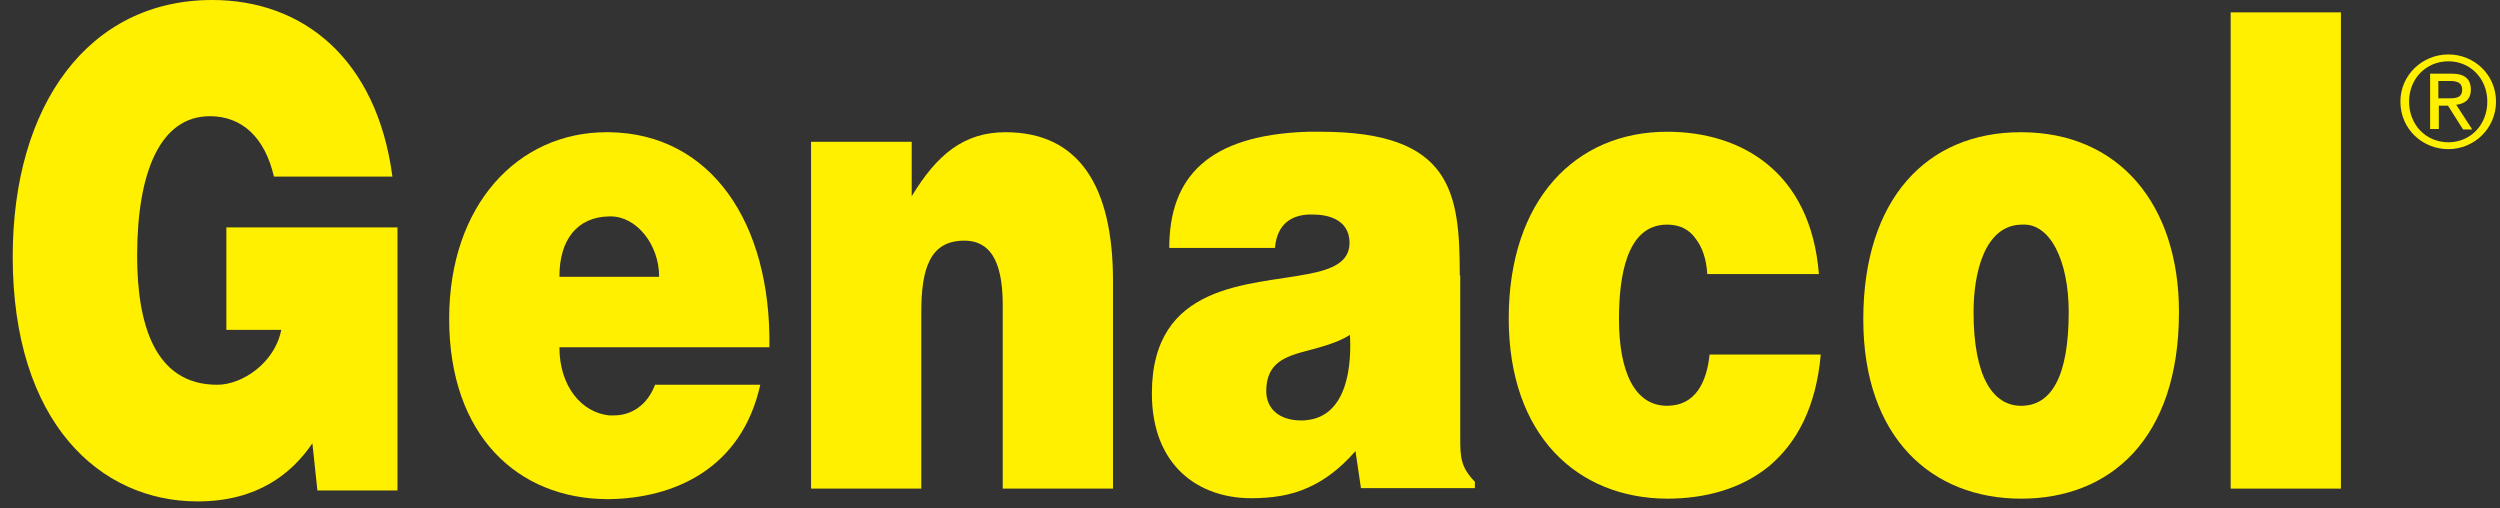
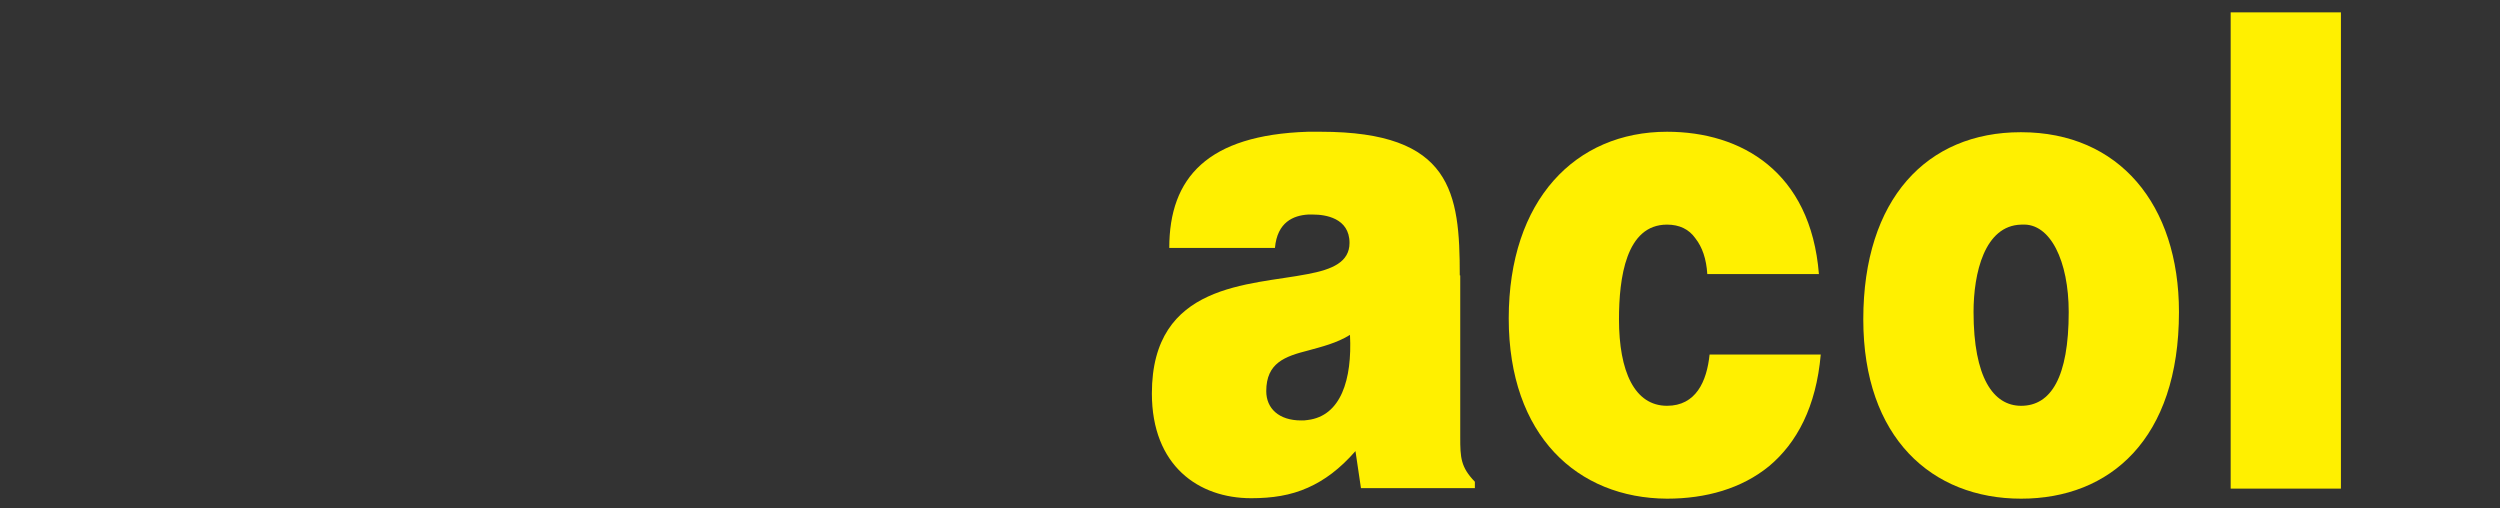
<svg xmlns="http://www.w3.org/2000/svg" width="177" height="36" viewBox="0 0 177 36" fill="none">
  <rect x="0" y="0" width="177" height="36" fill="#333333" stroke="none" />
-   <path d="M16.027 23.354H19.913C19.46 25.686 17.16 27.241 15.379 27.241C10.909 27.241 9.71 22.868 9.71 18.107C9.71 12.147 11.362 8.227 14.861 8.227C17.128 8.227 18.747 9.717 19.395 12.503H27.784C26.683 4.211 21.501 0 15.022 0C6.277 0 0.9 7.418 0.9 18.171C0.9 29.929 7.087 35.5 13.986 35.5C18.229 35.5 20.659 33.525 22.116 31.387L22.472 34.723H28.141V16.098H16.027V23.354Z" fill="#FFF000" />
-   <path d="M43.138 9.361H42.943C36.66 9.361 31.801 14.511 31.801 22.577C31.801 30.837 36.66 35.306 42.976 35.339H43.138C47.672 35.274 52.499 33.233 53.827 27.241H46.377C45.826 28.699 44.693 29.411 43.462 29.411H43.138C41.194 29.217 39.607 27.371 39.607 24.585H54.474C54.604 15.71 50.296 9.459 43.138 9.361ZM39.607 19.564C39.607 16.973 40.87 15.354 43.138 15.321H43.235C45.081 15.321 46.668 17.329 46.668 19.597H39.607V19.564Z" fill="#FFF000" />
-   <path d="M71.188 9.361C68.241 9.361 66.33 10.948 64.548 13.896V10.041H57.422V34.594H65.228V22.091C65.228 18.949 65.876 17.038 68.273 17.038C70.476 17.038 70.994 19.176 70.994 21.637V34.594H78.8V19.888C78.8 13.151 76.371 9.361 71.188 9.361Z" fill="#FFF000" />
  <path d="M103.352 19.499C103.352 13.636 102.802 9.328 93.505 9.328C93.214 9.328 92.89 9.328 92.599 9.328C85.505 9.555 82.784 12.567 82.784 17.555H90.266C90.428 15.709 91.594 15.256 92.599 15.191H92.987C93.797 15.191 95.546 15.418 95.546 17.199C95.546 18.559 94.315 19.078 92.599 19.402C88.485 20.212 81.553 20.017 81.553 27.856C81.553 32.974 84.857 35.273 88.582 35.273C90.072 35.273 91.368 35.079 92.599 34.528C93.765 34.01 94.866 33.2 95.967 31.937L96.356 34.561H104.421V34.107C103.417 33.071 103.385 32.39 103.385 30.965V19.499H103.352ZM92.599 29.734C92.437 29.767 92.275 29.767 92.113 29.767C90.558 29.767 89.651 28.925 89.651 27.694C89.651 25.686 90.979 25.232 92.631 24.811C93.57 24.552 94.639 24.293 95.579 23.71C95.74 26.884 94.931 29.443 92.599 29.734Z" fill="#FFF000" />
  <path d="M118.025 28.73C115.726 28.73 114.624 26.301 114.624 22.608C114.624 19.693 115.11 15.903 118.025 15.903C118.9 15.903 119.58 16.227 120.034 16.875C120.52 17.491 120.811 18.333 120.876 19.402H128.779C128.196 12.146 123.273 9.328 118.025 9.328C111.547 9.328 106.818 14.154 106.818 22.544C106.818 30.836 111.677 35.273 118.025 35.306C120.779 35.306 123.305 34.593 125.249 33.006C127.224 31.354 128.585 28.795 128.909 25.102H121.038C120.843 27.014 120.066 28.73 118.025 28.73Z" fill="#FFF000" />
  <path d="M143.096 9.361H143.064C136.423 9.361 131.921 14.09 131.921 22.609C131.921 30.998 136.78 35.306 143.096 35.306C149.38 35.306 154.271 31.096 154.271 22.091C154.271 14.479 150.028 9.361 143.096 9.361ZM143.096 28.731C141.12 28.731 139.727 26.723 139.727 22.091C139.727 19.338 140.505 15.969 143.096 15.904H143.161C145.169 15.775 146.465 18.496 146.465 22.091C146.465 26.723 145.201 28.731 143.096 28.731Z" fill="#FFF000" />
  <path d="M165.737 0.875H157.931V34.594H165.737V0.875Z" fill="#FFF000" />
-   <path d="M173.349 3.854C171.503 3.854 169.948 5.312 169.948 7.191C169.948 9.134 171.503 10.559 173.349 10.559C175.163 10.559 176.718 9.102 176.718 7.191C176.718 5.28 175.163 3.854 173.349 3.854ZM173.349 10.073C171.762 10.073 170.563 8.843 170.563 7.191C170.563 5.571 171.762 4.34 173.349 4.34C174.904 4.34 176.102 5.571 176.102 7.191C176.102 8.843 174.904 10.073 173.349 10.073Z" fill="#FFF000" />
-   <path d="M174.936 6.349C174.936 5.604 174.515 5.215 173.576 5.215H172.053V9.134H172.669V7.482H173.317L174.386 9.167H175.033L173.9 7.417C174.483 7.353 174.936 7.061 174.936 6.349ZM173.284 6.964H172.636V5.733H173.446C173.867 5.733 174.321 5.798 174.321 6.349C174.321 6.964 173.802 6.964 173.284 6.964Z" fill="#FFF000" />
</svg>